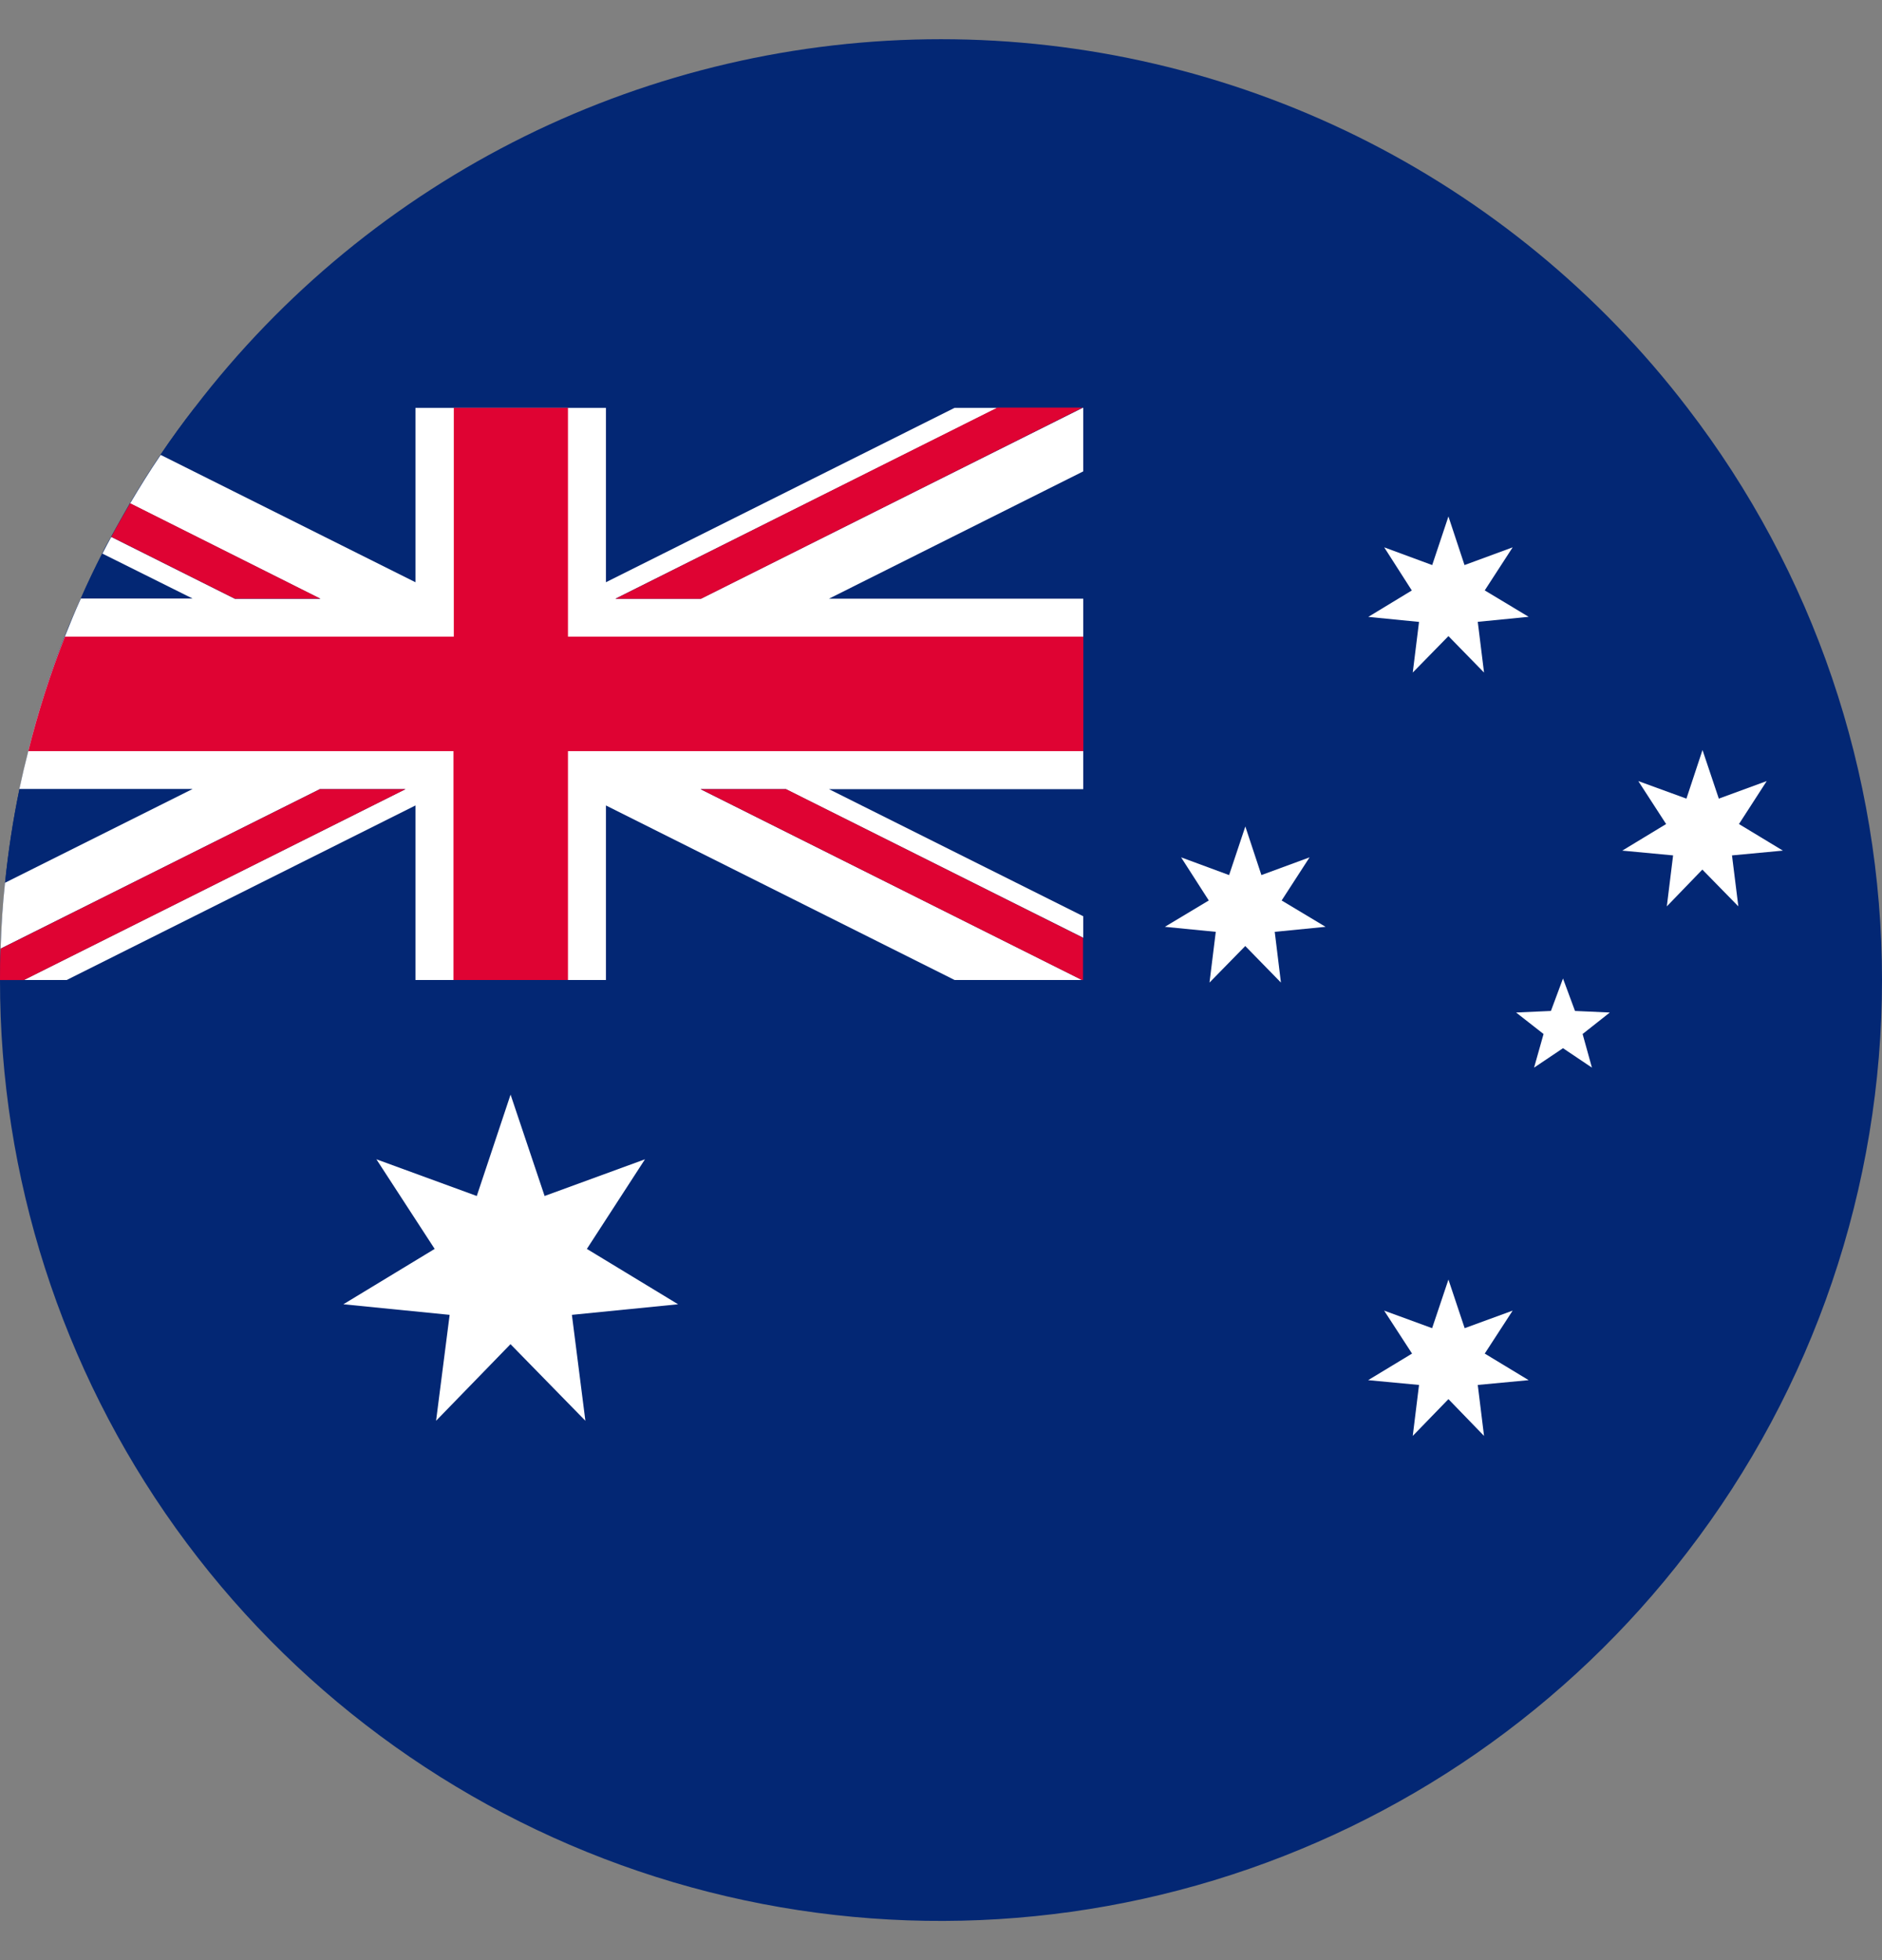
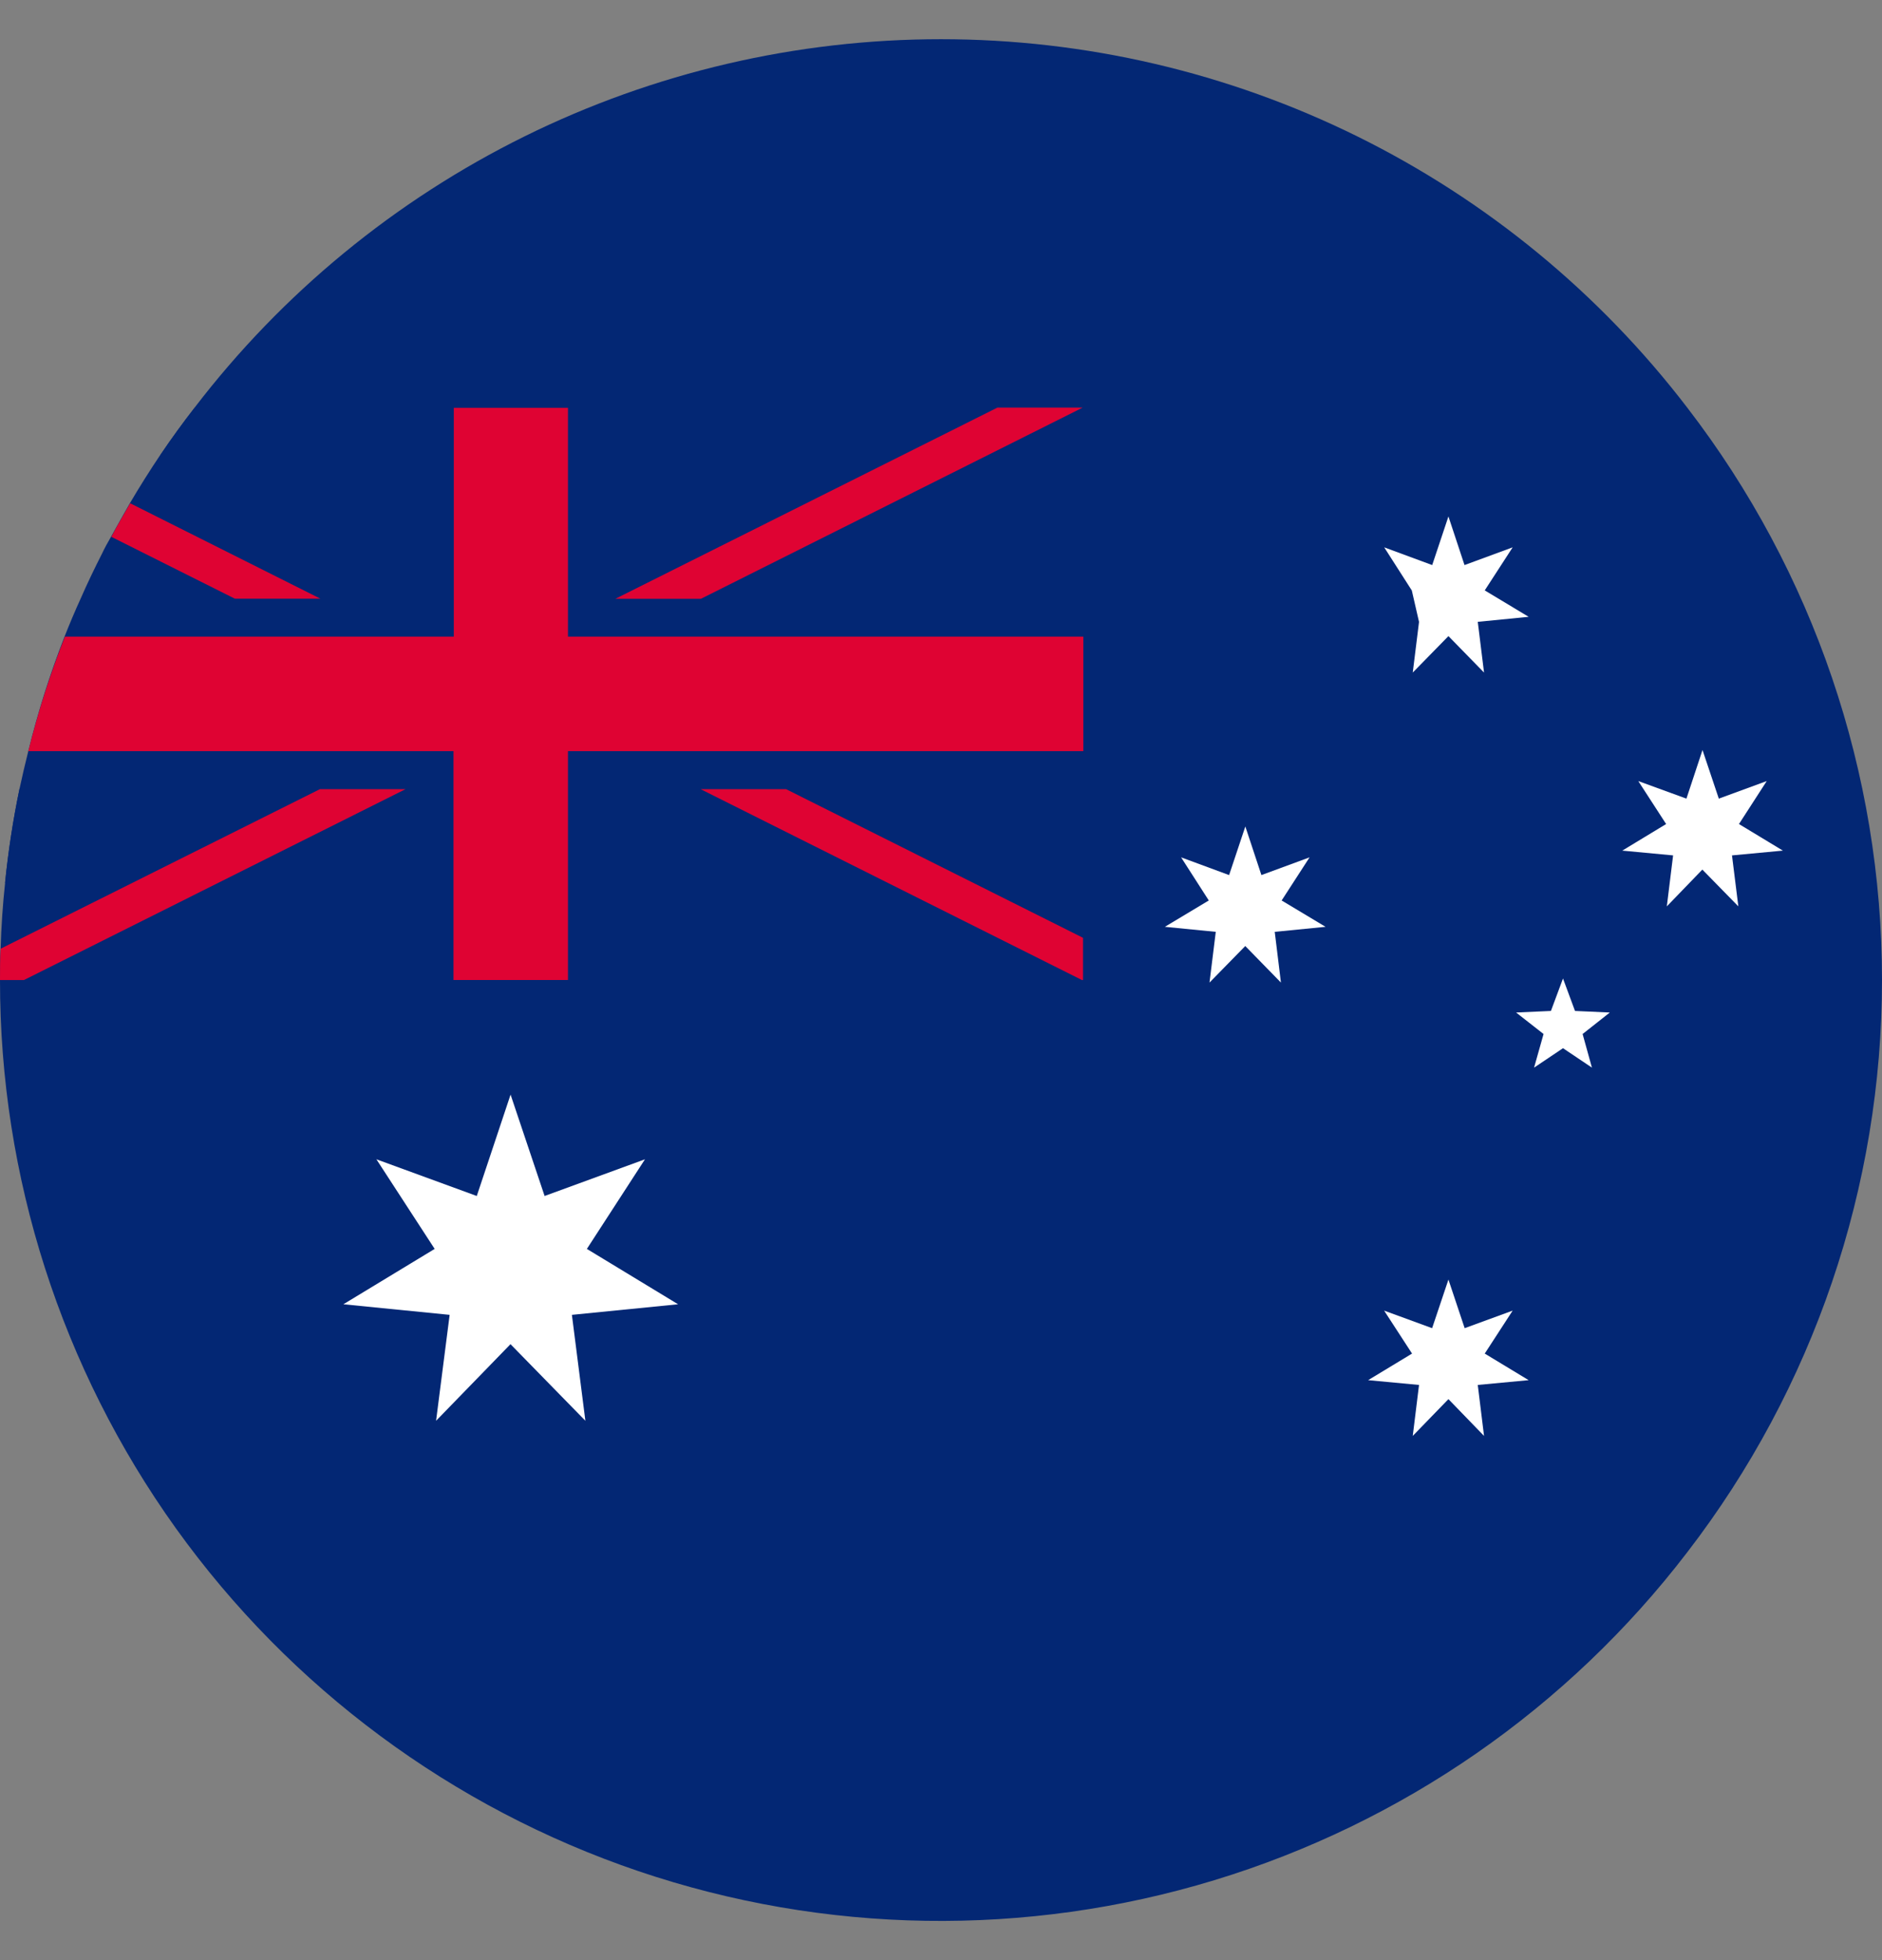
<svg xmlns="http://www.w3.org/2000/svg" width="24" height="25" viewBox="0 0 24 25" fill="none">
  <rect x="0" y="0" width="24" height="25" fill="#808080" stroke="none" />
  <path d="M21.518 5.201C20.399 3.739 18.959 2.555 17.308 1.739C15.657 0.924 13.84 0.5 11.999 0.5C10.158 0.5 8.341 0.924 6.69 1.739C5.039 2.555 3.599 3.739 2.48 5.201C2.329 5.395 2.184 5.595 2.046 5.799C1.909 6.003 1.78 6.208 1.656 6.419C1.576 6.559 1.496 6.701 1.416 6.846C1.375 6.917 1.336 6.986 1.302 7.059C1.206 7.248 1.114 7.439 1.028 7.636C0.955 7.796 0.887 7.957 0.823 8.12C0.637 8.596 0.482 9.084 0.361 9.58C0.321 9.74 0.283 9.901 0.248 10.065C0.166 10.46 0.105 10.859 0.065 11.26C0.035 11.538 0.016 11.818 0.008 12.099C4.3992e-06 12.232 4.3994e-06 12.364 4.3994e-06 12.499C-0.002 15.007 0.782 17.452 2.242 19.491C3.703 21.529 5.766 23.059 8.141 23.865C10.516 24.67 13.084 24.711 15.484 23.981C17.884 23.251 19.994 21.788 21.518 19.796C23.128 17.704 24 15.138 24 12.499C24 9.859 23.128 7.294 21.518 5.201Z" fill="#032774" />
  <path d="M2.456 10.065L0.064 11.261C0.105 10.859 0.166 10.46 0.248 10.065H2.456Z" fill="#032774" />
  <path d="M5.298 5.201V7.426L2.049 5.799C2.186 5.595 2.332 5.395 2.482 5.201H5.298Z" fill="#032774" />
-   <path d="M2.456 7.636H1.031C1.118 7.439 1.209 7.248 1.306 7.059L2.456 7.636Z" fill="#032774" />
  <path d="M13.811 7.636V6.012L10.57 7.636H13.811Z" fill="#032774" />
  <path d="M12.174 5.199H7.727V7.427L12.174 5.199Z" fill="#032774" />
  <path d="M13.811 11.686V10.065H10.57L13.811 11.686Z" fill="#032774" />
  <path d="M0.852 12.5H5.299V10.272L0.852 12.5Z" fill="#032774" />
  <path d="M7.727 12.5H12.174L7.727 10.272V12.5Z" fill="#032774" />
-   <path d="M13.814 6.012L10.571 7.636H13.814V10.065H10.571L13.814 11.686V11.961L10.021 10.065H8.933L13.798 12.499H12.173L7.727 10.273V12.499H5.298V10.273L0.851 12.499H0.304L5.171 10.065H4.079L0.008 12.099C0.016 11.816 0.034 11.536 0.064 11.259L2.456 10.063H0.247C0.282 9.899 0.32 9.738 0.361 9.578C0.483 9.082 0.639 8.594 0.827 8.119C0.891 7.959 0.958 7.793 1.031 7.634H2.456L1.306 7.061C1.344 6.988 1.379 6.918 1.419 6.848L2.995 7.637H4.086L1.659 6.421C1.783 6.211 1.912 6.004 2.049 5.802L5.298 7.426V5.202H7.727V7.426L12.173 5.202H12.719L7.848 7.636H8.939L13.806 5.202H13.814V6.012Z" fill="white" />
  <path d="M4.086 7.636H2.995L1.42 6.847C1.495 6.702 1.58 6.559 1.66 6.419L4.086 7.636Z" fill="#DF0333" />
  <path d="M8.934 10.065L13.798 12.5H13.811V11.961L10.024 10.065H8.934Z" fill="#DF0333" />
  <path d="M7.848 7.637H8.939L13.806 5.199H12.719L7.848 7.637Z" fill="#DF0333" />
  <path d="M5.172 10.065L0.305 12.5H0C0 12.365 0 12.233 0.008 12.1L4.08 10.065H5.172Z" fill="#DF0333" />
  <path d="M13.815 8.12V9.58H7.243V12.499H5.783V9.58H0.361C0.484 9.084 0.64 8.596 0.828 8.12H5.787V5.201H7.243V8.12H13.815Z" fill="#DF0333" />
  <path d="M6.51 17.144L5.561 18.121L5.734 16.77L4.379 16.635L5.543 15.929L4.8 14.786L6.08 15.254L6.511 13.961L6.945 15.254L8.225 14.786L7.484 15.929L8.647 16.635L7.293 16.77L7.465 18.121L6.51 17.144Z" fill="white" />
  <path d="M18.471 17.845L18.016 18.314L18.096 17.664L17.447 17.603L18.007 17.264L17.651 16.716L18.263 16.94L18.471 16.32L18.678 16.94L19.29 16.716L18.934 17.264L19.494 17.603L18.845 17.664L18.925 18.314L18.471 17.845Z" fill="white" />
  <path d="M15.88 12.066L15.424 12.532L15.504 11.885L14.855 11.821L15.415 11.485L15.062 10.935L15.674 11.161L15.881 10.541L16.086 11.161L16.7 10.935L16.344 11.485L16.904 11.821L16.256 11.885L16.335 12.532L15.88 12.066Z" fill="white" />
-   <path d="M18.471 8.113L18.016 8.578L18.096 7.932L17.449 7.868L18.004 7.531L17.652 6.981L18.264 7.207L18.471 6.587L18.676 7.207L19.29 6.981L18.934 7.53L19.494 7.867L18.845 7.931L18.925 8.578L18.471 8.113Z" fill="white" />
+   <path d="M18.471 8.113L18.016 8.578L18.096 7.932L18.004 7.531L17.652 6.981L18.264 7.207L18.471 6.587L18.676 7.207L19.29 6.981L18.934 7.53L19.494 7.867L18.845 7.931L18.925 8.578L18.471 8.113Z" fill="white" />
  <path d="M21.709 11.091L21.256 11.56L21.336 10.91L20.688 10.849L21.247 10.51L20.892 9.962L21.506 10.186L21.711 9.566L21.919 10.186L22.53 9.962L22.176 10.51L22.736 10.849L22.087 10.91L22.168 11.56L21.709 11.091Z" fill="white" />
  <path d="M19.932 13.369L19.563 13.617L19.684 13.188L19.334 12.914L19.778 12.894L19.932 12.48L20.085 12.894L20.529 12.914L20.182 13.188L20.301 13.617L19.932 13.369Z" fill="white" />
</svg>